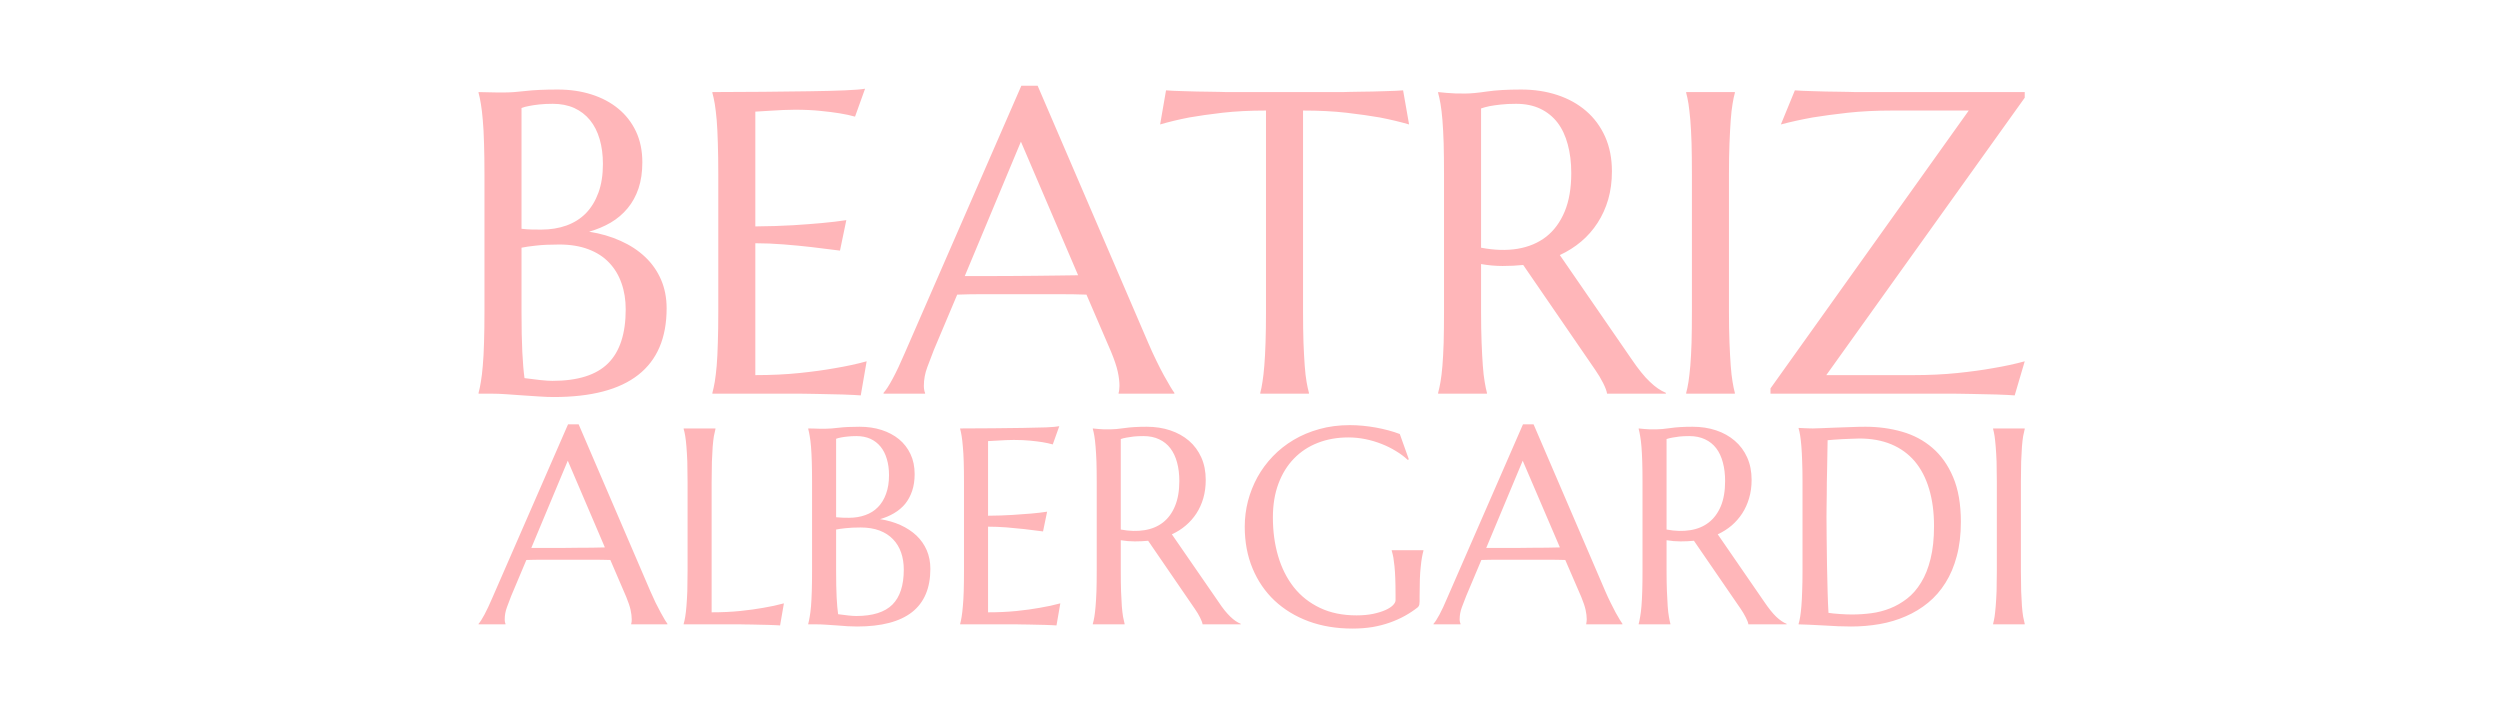
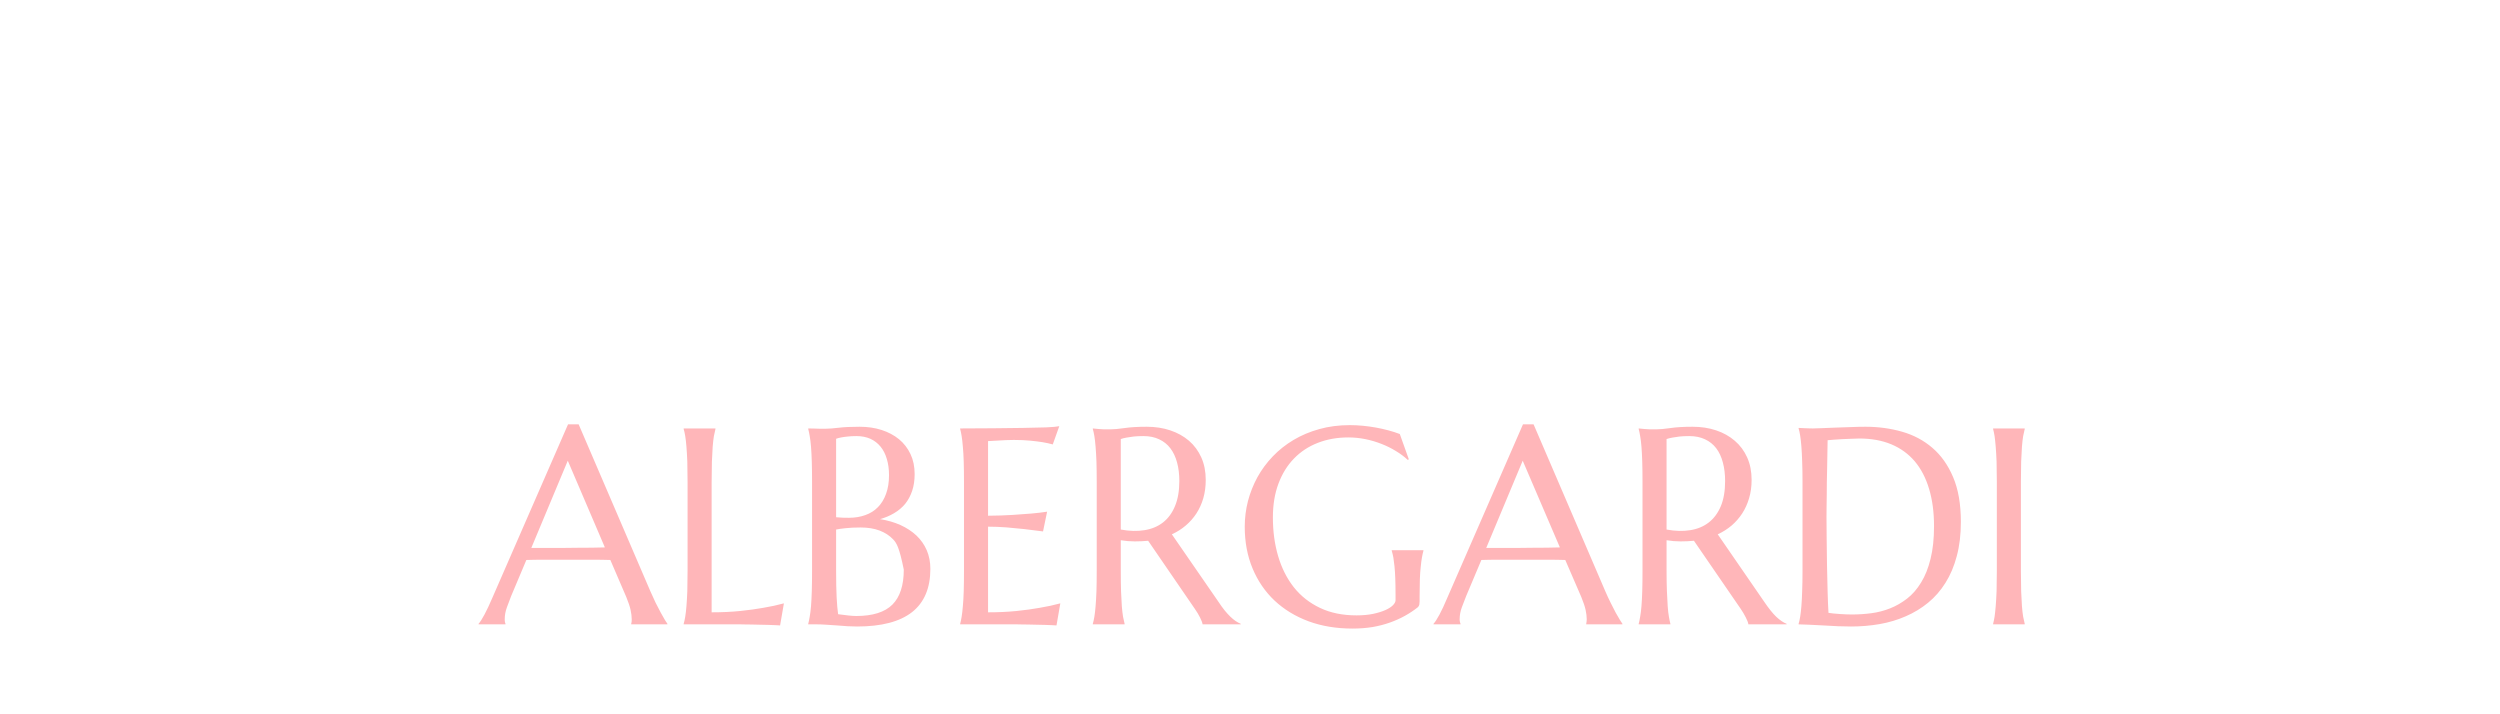
<svg xmlns="http://www.w3.org/2000/svg" width="350" height="100" viewBox="0 0 350 100" fill="none">
-   <path d="M67.825 43.603V24.427C67.825 22.764 67.805 21.308 67.764 20.06C67.731 18.812 67.674 17.73 67.591 16.813C67.517 15.905 67.427 15.145 67.32 14.534C67.222 13.923 67.115 13.413 67 13.006V12.891C67.378 12.908 67.776 12.917 68.195 12.917C68.556 12.934 68.959 12.942 69.402 12.942C69.846 12.942 70.306 12.942 70.782 12.942C71.472 12.942 72.4 12.874 73.567 12.739C74.733 12.603 76.236 12.535 78.076 12.535C79.792 12.535 81.369 12.764 82.806 13.222C84.252 13.681 85.501 14.343 86.552 15.209C87.611 16.075 88.441 17.14 89.04 18.405C89.632 19.669 89.927 21.108 89.927 22.721C89.927 24.079 89.751 25.293 89.398 26.363C89.036 27.433 88.527 28.362 87.87 29.151C87.213 29.949 86.424 30.62 85.505 31.163C84.585 31.698 83.575 32.123 82.474 32.437C84.084 32.691 85.554 33.12 86.884 33.723C88.215 34.317 89.361 35.068 90.322 35.976C91.274 36.876 92.014 37.929 92.539 39.134C93.065 40.348 93.328 41.689 93.328 43.158C93.328 47.3 92.005 50.407 89.361 52.478C86.724 54.55 82.774 55.585 77.509 55.585C76.942 55.585 76.277 55.56 75.513 55.509C74.757 55.458 73.985 55.407 73.197 55.356C72.409 55.297 71.632 55.241 70.868 55.191C70.113 55.14 69.448 55.114 68.873 55.114H67V54.999C67.115 54.584 67.222 54.07 67.32 53.459C67.427 52.856 67.517 52.101 67.591 51.192C67.674 50.292 67.731 49.219 67.764 47.971C67.805 46.723 67.825 45.267 67.825 43.603ZM78.285 34.232C76.987 34.232 75.903 34.283 75.033 34.385C74.162 34.478 73.489 34.576 73.012 34.678V43.603C73.012 45.895 73.049 47.788 73.123 49.282C73.197 50.776 73.3 51.995 73.431 52.937C74.154 53.03 74.877 53.119 75.599 53.204C76.322 53.281 76.901 53.319 77.337 53.319C80.893 53.319 83.492 52.5 85.135 50.861C86.778 49.223 87.599 46.706 87.599 43.311C87.599 41.969 87.402 40.747 87.008 39.643C86.622 38.531 86.043 37.572 85.27 36.766C84.507 35.959 83.537 35.335 82.363 34.894C81.197 34.453 79.837 34.232 78.285 34.232ZM73.012 15.12V32.029C73.538 32.089 74.01 32.123 74.429 32.131C74.848 32.139 75.295 32.144 75.772 32.144C77.061 32.144 78.24 31.953 79.308 31.571C80.367 31.189 81.275 30.616 82.03 29.852C82.778 29.079 83.361 28.12 83.78 26.974C84.199 25.828 84.408 24.487 84.408 22.95C84.408 21.677 84.256 20.523 83.952 19.487C83.648 18.443 83.197 17.552 82.597 16.813C81.998 16.083 81.262 15.519 80.392 15.12C79.513 14.729 78.515 14.534 77.398 14.534C76.675 14.534 76.043 14.564 75.501 14.623C74.959 14.682 74.499 14.75 74.121 14.827C73.686 14.903 73.316 15.001 73.012 15.12ZM99.734 12.891C102.108 12.891 104.469 12.879 106.818 12.853C109.159 12.836 111.311 12.811 113.274 12.777C115.229 12.751 116.9 12.709 118.288 12.649C119.668 12.59 120.608 12.514 121.109 12.42L119.705 16.329C119.081 16.151 118.35 15.994 117.512 15.858C116.789 15.739 115.91 15.629 114.875 15.527C113.841 15.417 112.65 15.361 111.303 15.361C110.851 15.361 110.305 15.374 109.664 15.4C109.032 15.434 108.42 15.468 107.828 15.502C107.147 15.544 106.453 15.586 105.746 15.629V31.698C107.701 31.681 109.467 31.626 111.044 31.532C112.621 31.431 113.96 31.329 115.06 31.227C116.358 31.108 117.5 30.972 118.485 30.819L117.598 35.085C116.292 34.915 114.953 34.75 113.582 34.588C112.407 34.453 111.126 34.33 109.738 34.219C108.35 34.109 107.019 34.054 105.746 34.054V52.517C107.989 52.517 110.05 52.419 111.931 52.224C113.812 52.029 115.454 51.803 116.859 51.549C118.493 51.277 119.984 50.955 121.331 50.581L120.506 55.356C120.276 55.331 119.935 55.309 119.483 55.292C119.023 55.275 118.514 55.254 117.955 55.229C117.397 55.212 116.81 55.199 116.194 55.191C115.569 55.182 114.982 55.169 114.432 55.152C113.882 55.144 113.393 55.135 112.966 55.127C112.539 55.118 112.231 55.114 112.042 55.114H99.734V54.999C99.849 54.584 99.96 54.07 100.067 53.459C100.165 52.856 100.256 52.101 100.338 51.192C100.412 50.292 100.465 49.219 100.498 47.971C100.539 46.723 100.56 45.267 100.56 43.603V24.427C100.56 22.764 100.539 21.308 100.498 20.06C100.465 18.812 100.412 17.73 100.338 16.813C100.256 15.905 100.165 15.145 100.067 14.534C99.96 13.923 99.849 13.413 99.734 13.006V12.891ZM164.414 55.114H156.603V54.999C156.644 54.898 156.673 54.749 156.689 54.554C156.714 54.359 156.726 54.18 156.726 54.019C156.726 53.416 156.644 52.746 156.48 52.007C156.316 51.269 156.008 50.352 155.556 49.257L152.106 41.248C151.039 41.205 149.622 41.184 147.856 41.184C146.09 41.184 144.18 41.184 142.127 41.184C140.632 41.184 139.187 41.184 137.791 41.184C136.394 41.184 135.134 41.205 134.008 41.248L130.731 49.015C130.452 49.745 130.148 50.543 129.82 51.409C129.499 52.266 129.339 53.136 129.339 54.019C129.339 54.274 129.36 54.486 129.401 54.656C129.433 54.825 129.47 54.94 129.512 54.999V55.114H123.696V54.999C124.041 54.626 124.469 53.964 124.978 53.013C125.495 52.054 126.058 50.861 126.666 49.435L142.99 12H145.269L160.743 47.984C161.104 48.833 161.478 49.652 161.864 50.441C162.25 51.239 162.615 51.952 162.96 52.58C163.305 53.208 163.609 53.739 163.872 54.172C164.135 54.605 164.315 54.881 164.414 54.999V55.114ZM135.068 38.65H138.148C139.248 38.65 140.378 38.646 141.536 38.638C142.694 38.629 143.827 38.621 144.936 38.612C146.045 38.604 147.113 38.591 148.139 38.574C149.166 38.565 150.098 38.553 150.936 38.536L142.928 19.831L135.068 38.65ZM177.239 43.603V15.476C174.997 15.476 172.972 15.578 171.165 15.782C169.358 15.994 167.802 16.215 166.496 16.444C164.977 16.741 163.617 17.068 162.418 17.424L163.244 12.649C163.474 12.666 163.814 12.688 164.266 12.713C164.726 12.73 165.235 12.747 165.794 12.764C166.352 12.79 166.944 12.806 167.568 12.815C168.184 12.823 168.767 12.832 169.317 12.84C169.868 12.849 170.356 12.857 170.783 12.866C171.21 12.883 171.518 12.891 171.707 12.891H187.982C188.171 12.891 188.479 12.883 188.906 12.866C189.333 12.857 189.822 12.849 190.372 12.84C190.922 12.832 191.506 12.823 192.122 12.815C192.738 12.806 193.325 12.79 193.883 12.764C194.45 12.747 194.959 12.73 195.411 12.713C195.871 12.688 196.212 12.666 196.434 12.649L197.271 17.424C196.056 17.068 194.688 16.741 193.169 16.444C191.855 16.215 190.294 15.994 188.487 15.782C186.688 15.578 184.668 15.476 182.426 15.476V43.603C182.426 45.267 182.446 46.723 182.487 47.971C182.537 49.219 182.594 50.292 182.66 51.192C182.726 52.101 182.812 52.856 182.919 53.459C183.025 54.07 183.136 54.584 183.251 54.999V55.114H176.438V54.999C176.553 54.584 176.656 54.07 176.746 53.459C176.845 52.856 176.931 52.101 177.005 51.192C177.079 50.292 177.136 49.219 177.177 47.971C177.219 46.723 177.239 45.267 177.239 43.603ZM207.349 36.969V43.603C207.349 45.267 207.374 46.723 207.423 47.971C207.472 49.219 207.53 50.292 207.595 51.192C207.661 52.101 207.747 52.856 207.854 53.459C207.953 54.07 208.06 54.584 208.174 54.999V55.114H201.337V54.999C201.452 54.584 201.563 54.07 201.67 53.459C201.776 52.856 201.867 52.101 201.941 51.192C202.014 50.292 202.072 49.219 202.113 47.971C202.146 46.723 202.162 45.267 202.162 43.603V24.427C202.162 22.764 202.146 21.308 202.113 20.06C202.072 18.812 202.014 17.73 201.941 16.813C201.867 15.905 201.776 15.145 201.67 14.534C201.563 13.923 201.452 13.413 201.337 13.006V12.891C201.723 12.925 202.121 12.963 202.532 13.006C202.893 13.04 203.3 13.065 203.752 13.082C204.195 13.091 204.655 13.095 205.131 13.095C205.871 13.095 206.873 13.002 208.138 12.815C209.402 12.628 211.012 12.535 212.967 12.535C214.79 12.535 216.474 12.789 218.018 13.299C219.57 13.808 220.917 14.555 222.059 15.54C223.193 16.516 224.08 17.717 224.72 19.143C225.353 20.569 225.669 22.182 225.669 23.982C225.669 25.399 225.496 26.711 225.151 27.916C224.798 29.122 224.301 30.217 223.661 31.201C223.028 32.186 222.264 33.056 221.369 33.812C220.474 34.567 219.476 35.2 218.375 35.709L228.379 50.225C228.872 50.955 229.332 51.583 229.759 52.109C230.186 52.644 230.597 53.094 230.991 53.459C231.377 53.832 231.751 54.142 232.112 54.388C232.474 54.635 232.843 54.838 233.221 54.999V55.114H224.991C224.934 54.741 224.749 54.244 224.437 53.624C224.125 53.005 223.759 52.394 223.34 51.791L213.25 37.097C212.322 37.19 211.361 37.237 210.367 37.237C209.382 37.237 208.376 37.148 207.349 36.969ZM207.349 15.183V34.678C209.213 35.034 210.918 35.085 212.462 34.83C214.014 34.567 215.345 34.007 216.454 33.15C217.562 32.284 218.429 31.108 219.053 29.622C219.669 28.145 219.977 26.346 219.977 24.224C219.977 22.747 219.813 21.41 219.484 20.213C219.164 19.016 218.688 18.002 218.055 17.17C217.414 16.338 216.61 15.688 215.64 15.222C214.671 14.763 213.542 14.534 212.252 14.534C211.439 14.534 210.729 14.568 210.121 14.636C209.513 14.704 209 14.776 208.581 14.852C208.088 14.954 207.678 15.064 207.349 15.183ZM236.067 55.114V54.999C236.182 54.584 236.289 54.07 236.387 53.459C236.478 52.856 236.564 52.101 236.646 51.192C236.72 50.292 236.777 49.219 236.818 47.971C236.851 46.723 236.868 45.267 236.868 43.603V24.427C236.868 22.764 236.851 21.308 236.818 20.06C236.777 18.812 236.72 17.73 236.646 16.813C236.564 15.905 236.478 15.145 236.387 14.534C236.289 13.923 236.182 13.413 236.067 13.006V12.891H242.88V13.006C242.765 13.413 242.658 13.923 242.56 14.534C242.453 15.145 242.367 15.905 242.301 16.813C242.235 17.73 242.178 18.812 242.128 20.06C242.079 21.308 242.054 22.764 242.054 24.427V43.603C242.054 45.267 242.079 46.723 242.128 47.971C242.178 49.219 242.235 50.292 242.301 51.192C242.367 52.101 242.453 52.856 242.56 53.459C242.658 54.07 242.765 54.584 242.88 54.999V55.114H236.067ZM283.462 13.681L255.68 52.517H267.865C270.091 52.517 272.148 52.419 274.037 52.224C275.926 52.029 277.573 51.803 278.977 51.549C280.612 51.277 282.107 50.955 283.462 50.581L282.057 55.356C281.827 55.331 281.486 55.309 281.035 55.292C280.575 55.275 280.066 55.254 279.507 55.229C278.949 55.212 278.361 55.199 277.745 55.191C277.129 55.182 276.546 55.169 275.996 55.152C275.446 55.144 274.957 55.135 274.53 55.127C274.095 55.118 273.782 55.114 273.594 55.114H247.869V54.376L275.626 15.476H264.908C262.666 15.476 260.6 15.578 258.711 15.782C256.822 15.994 255.175 16.215 253.771 16.444C252.136 16.741 250.654 17.068 249.323 17.424L251.282 12.649C251.512 12.666 251.861 12.688 252.329 12.713C252.797 12.73 253.311 12.747 253.869 12.764C254.428 12.79 255.011 12.806 255.619 12.815C256.226 12.823 256.806 12.832 257.356 12.84C257.906 12.849 258.395 12.857 258.822 12.866C259.249 12.883 259.557 12.891 259.746 12.891H283.462V13.681Z" fill="#FFB6B9" />
-   <path d="M93.439 87.409H88.368V87.334C88.392 87.267 88.412 87.171 88.428 87.045C88.436 86.919 88.441 86.806 88.441 86.706C88.441 86.312 88.388 85.872 88.282 85.386C88.177 84.908 87.978 84.313 87.687 83.601L85.449 78.397C84.76 78.372 83.84 78.36 82.688 78.36C81.545 78.36 80.305 78.36 78.967 78.36C77.994 78.36 77.053 78.36 76.145 78.36C75.237 78.36 74.418 78.372 73.689 78.397L71.561 83.45C71.382 83.919 71.188 84.435 70.977 84.996C70.766 85.558 70.661 86.127 70.661 86.706C70.661 86.865 70.673 86.999 70.697 87.108C70.721 87.217 70.746 87.292 70.77 87.334V87.409H67V87.334C67.219 87.091 67.495 86.659 67.827 86.039C68.159 85.419 68.524 84.644 68.921 83.714L79.526 59.405H81.01L91.055 82.784C91.29 83.329 91.534 83.861 91.785 84.38C92.036 84.891 92.275 85.352 92.502 85.763C92.721 86.173 92.916 86.517 93.086 86.793C93.265 87.078 93.382 87.259 93.439 87.334V87.409ZM74.382 76.713H76.376C77.09 76.713 77.824 76.713 78.578 76.713C79.332 76.705 80.07 76.696 80.791 76.688C81.513 76.68 82.206 76.675 82.871 76.675C83.535 76.667 84.139 76.654 84.683 76.638L79.49 64.496L74.382 76.713ZM99.629 67.475V85.725C101.08 85.725 102.418 85.662 103.642 85.537C104.858 85.411 105.925 85.264 106.841 85.097C107.903 84.921 108.872 84.711 109.747 84.468L109.212 87.56C109.066 87.552 108.843 87.539 108.543 87.522C108.251 87.514 107.923 87.502 107.558 87.485C107.193 87.476 106.808 87.468 106.403 87.46C106.006 87.451 105.629 87.443 105.272 87.434C104.915 87.434 104.595 87.43 104.311 87.422C104.036 87.414 103.837 87.409 103.715 87.409H95.713V87.334C95.794 87.066 95.867 86.735 95.932 86.341C95.997 85.947 96.054 85.457 96.102 84.87C96.151 84.284 96.191 83.584 96.224 82.771C96.248 81.959 96.26 81.012 96.26 79.931V67.475C96.26 66.394 96.248 65.447 96.224 64.634C96.191 63.83 96.151 63.13 96.102 62.535C96.054 61.94 95.997 61.446 95.932 61.052C95.867 60.658 95.794 60.327 95.713 60.059V59.983H100.164V60.059C100.091 60.327 100.018 60.658 99.945 61.052C99.88 61.446 99.824 61.94 99.775 62.535C99.734 63.13 99.698 63.83 99.665 64.634C99.641 65.447 99.629 66.394 99.629 67.475ZM113.688 79.931V67.475C113.688 66.394 113.675 65.447 113.651 64.634C113.627 63.83 113.59 63.13 113.542 62.535C113.493 61.94 113.432 61.446 113.359 61.052C113.294 60.658 113.226 60.327 113.153 60.059V59.983C113.396 59.992 113.655 59.996 113.931 59.996C114.166 60.013 114.429 60.021 114.721 60.021C115.005 60.021 115.301 60.021 115.609 60.021C116.055 60.021 116.659 59.975 117.421 59.883C118.175 59.791 119.152 59.745 120.352 59.745C121.463 59.745 122.488 59.895 123.429 60.197C124.361 60.499 125.172 60.93 125.861 61.492C126.542 62.053 127.077 62.745 127.467 63.566C127.856 64.387 128.05 65.321 128.05 66.369C128.05 67.248 127.933 68.036 127.698 68.732C127.462 69.427 127.134 70.035 126.713 70.554C126.283 71.065 125.768 71.497 125.168 71.849C124.576 72.201 123.919 72.477 123.198 72.678C124.252 72.846 125.209 73.122 126.068 73.508C126.935 73.902 127.681 74.392 128.306 74.978C128.922 75.565 129.4 76.248 129.741 77.027C130.081 77.815 130.251 78.686 130.251 79.642C130.251 82.331 129.396 84.351 127.685 85.7C125.967 87.041 123.401 87.711 119.987 87.711C119.614 87.711 119.181 87.698 118.686 87.673C118.191 87.64 117.689 87.602 117.178 87.56C116.667 87.527 116.165 87.493 115.67 87.46C115.175 87.426 114.742 87.409 114.369 87.409H113.153V87.334C113.226 87.066 113.294 86.735 113.359 86.341C113.432 85.947 113.493 85.457 113.542 84.87C113.59 84.284 113.627 83.584 113.651 82.771C113.675 81.959 113.688 81.012 113.688 79.931ZM120.486 73.847C119.643 73.847 118.937 73.881 118.37 73.948C117.802 74.007 117.364 74.069 117.056 74.136V79.931C117.056 81.422 117.081 82.654 117.129 83.626C117.178 84.59 117.247 85.377 117.336 85.989C117.806 86.056 118.277 86.115 118.747 86.165C119.209 86.215 119.582 86.24 119.866 86.24C122.176 86.24 123.867 85.708 124.937 84.644C125.999 83.58 126.53 81.946 126.53 79.742C126.53 78.871 126.404 78.075 126.153 77.354C125.902 76.633 125.525 76.013 125.022 75.494C124.528 74.974 123.899 74.568 123.137 74.275C122.375 73.99 121.491 73.847 120.486 73.847ZM117.056 61.429V72.414C117.405 72.448 117.713 72.469 117.981 72.477C118.256 72.486 118.548 72.49 118.856 72.49C119.691 72.49 120.453 72.364 121.143 72.113C121.84 71.87 122.432 71.497 122.918 70.994C123.405 70.5 123.782 69.88 124.049 69.134C124.325 68.388 124.463 67.517 124.463 66.519C124.463 65.69 124.361 64.94 124.159 64.269C123.964 63.591 123.672 63.013 123.283 62.535C122.894 62.057 122.415 61.689 121.848 61.429C121.28 61.178 120.632 61.052 119.902 61.052C119.44 61.052 119.031 61.073 118.674 61.115C118.325 61.148 118.025 61.19 117.774 61.24C117.49 61.291 117.251 61.353 117.056 61.429ZM134.423 59.983C135.963 59.983 137.496 59.975 139.02 59.958C140.544 59.95 141.939 59.933 143.203 59.908C144.476 59.891 145.563 59.866 146.463 59.833C147.363 59.791 147.975 59.736 148.299 59.669L147.387 62.221C146.982 62.103 146.507 61.999 145.964 61.907C145.494 61.831 144.922 61.76 144.249 61.693C143.576 61.626 142.802 61.592 141.926 61.592C141.635 61.592 141.282 61.601 140.868 61.617C140.455 61.634 140.058 61.655 139.677 61.68C139.231 61.705 138.781 61.731 138.327 61.756V72.201C139.591 72.192 140.739 72.155 141.768 72.088C142.79 72.02 143.657 71.958 144.371 71.899C145.214 71.824 145.956 71.736 146.596 71.635L146.025 74.4C145.174 74.283 144.302 74.174 143.41 74.073C142.648 73.99 141.817 73.91 140.917 73.835C140.017 73.768 139.154 73.734 138.327 73.734V85.725C139.778 85.725 141.116 85.662 142.34 85.537C143.564 85.411 144.63 85.264 145.538 85.097C146.6 84.921 147.569 84.711 148.445 84.468L147.91 87.56C147.764 87.552 147.541 87.539 147.241 87.522C146.949 87.514 146.621 87.502 146.256 87.485C145.891 87.476 145.506 87.468 145.101 87.46C144.703 87.451 144.326 87.443 143.97 87.434C143.613 87.434 143.293 87.43 143.009 87.422C142.733 87.414 142.535 87.409 142.413 87.409H134.423V87.334C134.496 87.066 134.565 86.735 134.63 86.341C134.694 85.947 134.751 85.457 134.8 84.87C134.857 84.284 134.897 83.584 134.921 82.771C134.946 81.959 134.958 81.012 134.958 79.931V67.475C134.958 66.394 134.946 65.447 134.921 64.634C134.897 63.83 134.857 63.13 134.8 62.535C134.751 61.94 134.694 61.446 134.63 61.052C134.565 60.658 134.496 60.327 134.423 60.059V59.983ZM156.909 75.632V79.931C156.909 81.012 156.921 81.959 156.946 82.771C156.978 83.584 157.015 84.284 157.055 84.87C157.104 85.457 157.161 85.947 157.225 86.341C157.298 86.735 157.371 87.066 157.444 87.334V87.409H152.993V87.334C153.074 87.066 153.147 86.735 153.212 86.341C153.277 85.947 153.334 85.457 153.382 84.87C153.431 84.284 153.472 83.584 153.504 82.771C153.528 81.959 153.541 81.012 153.541 79.931V67.475C153.541 66.394 153.528 65.447 153.504 64.634C153.472 63.83 153.431 63.13 153.382 62.535C153.334 61.94 153.277 61.446 153.212 61.052C153.147 60.658 153.074 60.327 152.993 60.059V59.983C153.245 60.009 153.504 60.034 153.772 60.059C154.007 60.084 154.27 60.101 154.562 60.109C154.854 60.109 155.154 60.109 155.462 60.109C155.94 60.109 156.589 60.05 157.408 59.933C158.235 59.807 159.281 59.745 160.546 59.745C161.729 59.745 162.824 59.912 163.829 60.247C164.834 60.583 165.71 61.069 166.456 61.705C167.194 62.342 167.769 63.122 168.183 64.043C168.596 64.965 168.803 66.013 168.803 67.186C168.803 68.107 168.69 68.962 168.463 69.75C168.236 70.529 167.915 71.237 167.502 71.874C167.088 72.511 166.59 73.076 166.006 73.571C165.43 74.065 164.782 74.476 164.06 74.802L170.567 84.229C170.883 84.707 171.179 85.118 171.454 85.461C171.738 85.805 172.006 86.098 172.257 86.341C172.508 86.584 172.752 86.785 172.987 86.944C173.222 87.103 173.461 87.233 173.704 87.334V87.409H168.365C168.325 87.166 168.203 86.844 168.001 86.442C167.798 86.039 167.559 85.641 167.283 85.248L160.74 75.707C160.132 75.766 159.508 75.796 158.867 75.796C158.227 75.796 157.574 75.741 156.909 75.632ZM156.909 61.467V74.136C158.117 74.363 159.224 74.392 160.229 74.224C161.235 74.065 162.098 73.705 162.82 73.143C163.541 72.582 164.101 71.819 164.498 70.856C164.903 69.892 165.106 68.723 165.106 67.349C165.106 66.385 165.001 65.518 164.79 64.747C164.579 63.968 164.267 63.306 163.853 62.761C163.44 62.217 162.917 61.798 162.285 61.504C161.66 61.203 160.927 61.052 160.083 61.052C159.556 61.052 159.094 61.073 158.697 61.115C158.3 61.165 157.967 61.215 157.7 61.266C157.375 61.324 157.112 61.391 156.909 61.467ZM198.745 83.412V84.192C198.745 84.334 198.732 84.481 198.708 84.632C198.676 84.791 198.603 84.921 198.489 85.021C197.938 85.457 197.338 85.855 196.689 86.215C196.041 86.576 195.339 86.89 194.585 87.158C193.831 87.426 193.021 87.636 192.153 87.787C191.286 87.929 190.349 88 189.344 88C187.098 88 185.051 87.661 183.202 86.982C181.354 86.295 179.765 85.327 178.435 84.079C177.113 82.83 176.088 81.33 175.358 79.579C174.628 77.828 174.264 75.879 174.264 73.734C174.264 72.519 174.414 71.325 174.714 70.152C175.022 68.979 175.464 67.864 176.039 66.808C176.623 65.753 177.34 64.781 178.192 63.892C179.043 63.004 180.012 62.237 181.098 61.592C182.193 60.939 183.397 60.432 184.71 60.071C186.024 59.703 187.447 59.518 188.979 59.518C189.571 59.518 190.175 59.548 190.791 59.606C191.407 59.665 192.019 59.749 192.627 59.858C193.227 59.967 193.807 60.097 194.366 60.247C194.934 60.398 195.469 60.57 195.972 60.763L197.237 64.307L197.078 64.383C196.6 63.93 196.045 63.515 195.412 63.138C194.788 62.753 194.119 62.422 193.406 62.145C192.684 61.861 191.934 61.638 191.156 61.479C190.369 61.32 189.575 61.24 188.772 61.24C187.216 61.24 185.793 61.492 184.504 61.995C183.206 62.497 182.092 63.23 181.159 64.194C180.227 65.149 179.501 66.323 178.982 67.713C178.463 69.096 178.204 70.676 178.204 72.452C178.204 74.404 178.451 76.214 178.946 77.882C179.44 79.549 180.174 80.999 181.147 82.231C182.12 83.454 183.34 84.414 184.808 85.109C186.267 85.805 187.97 86.153 189.915 86.153C190.783 86.153 191.557 86.081 192.238 85.939C192.911 85.796 193.483 85.62 193.953 85.411C194.423 85.201 194.78 84.971 195.023 84.72C195.258 84.477 195.376 84.25 195.376 84.041V83.299C195.376 82.403 195.364 81.632 195.339 80.987C195.315 80.333 195.279 79.767 195.23 79.29C195.181 78.812 195.129 78.401 195.072 78.058C195.007 77.714 194.93 77.396 194.841 77.103V77.027H199.28V77.103C199.207 77.371 199.138 77.685 199.073 78.045C199.008 78.406 198.951 78.837 198.903 79.34C198.846 79.834 198.805 80.417 198.781 81.087C198.757 81.757 198.745 82.533 198.745 83.412ZM227.141 87.409H222.07V87.334C222.094 87.267 222.111 87.171 222.119 87.045C222.135 86.919 222.143 86.806 222.143 86.706C222.143 86.312 222.09 85.872 221.985 85.386C221.88 84.908 221.681 84.313 221.389 83.601L219.139 78.397C218.45 78.372 217.534 78.36 216.391 78.36C215.239 78.36 213.999 78.36 212.669 78.36C211.696 78.36 210.756 78.36 209.848 78.36C208.94 78.36 208.121 78.372 207.391 78.397L205.263 83.45C205.077 83.919 204.878 84.435 204.667 84.996C204.456 85.558 204.351 86.127 204.351 86.706C204.351 86.865 204.367 86.999 204.4 87.108C204.424 87.217 204.448 87.292 204.473 87.334V87.409H200.69V87.334C200.917 87.091 201.197 86.659 201.53 86.039C201.862 85.419 202.223 84.644 202.612 83.714L213.217 59.405H214.7L224.746 82.784C224.981 83.329 225.228 83.861 225.487 84.38C225.739 84.891 225.974 85.352 226.193 85.763C226.42 86.173 226.618 86.517 226.789 86.793C226.959 87.078 227.077 87.259 227.141 87.334V87.409ZM208.072 76.713H210.079C210.792 76.713 211.526 76.713 212.28 76.713C213.034 76.705 213.772 76.696 214.494 76.688C215.215 76.68 215.908 76.675 216.573 76.675C217.238 76.667 217.842 76.654 218.385 76.638L213.18 64.496L208.072 76.713ZM233.319 75.632V79.931C233.319 81.012 233.336 81.959 233.368 82.771C233.401 83.584 233.437 84.284 233.478 84.87C233.518 85.457 233.575 85.947 233.648 86.341C233.713 86.735 233.782 87.066 233.855 87.334V87.409H229.416V87.334C229.489 87.066 229.557 86.735 229.622 86.341C229.695 85.947 229.756 85.457 229.805 84.87C229.853 84.284 229.89 83.584 229.914 82.771C229.939 81.959 229.951 81.012 229.951 79.931V67.475C229.951 66.394 229.939 65.447 229.914 64.634C229.89 63.83 229.853 63.13 229.805 62.535C229.756 61.94 229.695 61.446 229.622 61.052C229.557 60.658 229.489 60.327 229.416 60.059V59.983C229.659 60.009 229.918 60.034 230.194 60.059C230.429 60.084 230.693 60.101 230.984 60.109C231.268 60.109 231.564 60.109 231.872 60.109C232.359 60.109 233.011 60.05 233.83 59.933C234.649 59.807 235.695 59.745 236.968 59.745C238.152 59.745 239.246 59.912 240.251 60.247C241.257 60.583 242.128 61.069 242.866 61.705C243.612 62.342 244.192 63.122 244.605 64.043C245.019 64.965 245.225 66.013 245.225 67.186C245.225 68.107 245.108 68.962 244.873 69.75C244.646 70.529 244.326 71.237 243.912 71.874C243.499 72.511 243.004 73.076 242.428 73.571C241.845 74.065 241.196 74.476 240.483 74.802L246.977 84.229C247.301 84.707 247.601 85.118 247.877 85.461C248.152 85.805 248.416 86.098 248.667 86.341C248.927 86.584 249.174 86.785 249.409 86.944C249.636 87.103 249.875 87.233 250.126 87.334V87.409H244.775C244.743 87.166 244.621 86.844 244.411 86.442C244.208 86.039 243.973 85.641 243.705 85.248L237.15 75.707C236.55 75.766 235.926 75.796 235.277 75.796C234.637 75.796 233.984 75.741 233.319 75.632ZM233.319 61.467V74.136C234.527 74.363 235.634 74.392 236.639 74.224C237.645 74.065 238.508 73.705 239.23 73.143C239.951 72.582 240.515 71.819 240.92 70.856C241.318 69.892 241.516 68.723 241.516 67.349C241.516 66.385 241.411 65.518 241.2 64.747C240.997 63.968 240.689 63.306 240.276 62.761C239.862 62.217 239.339 61.798 238.707 61.504C238.075 61.203 237.341 61.052 236.506 61.052C235.971 61.052 235.508 61.073 235.119 61.115C234.722 61.165 234.39 61.215 234.122 61.266C233.798 61.324 233.53 61.391 233.319 61.467ZM255.867 61.63C255.842 63.054 255.818 64.437 255.794 65.778C255.777 66.348 255.765 66.934 255.757 67.537C255.757 68.132 255.753 68.723 255.745 69.31C255.737 69.888 255.729 70.441 255.721 70.969C255.713 71.497 255.709 71.966 255.709 72.377C255.709 73.231 255.717 74.262 255.733 75.469C255.749 76.684 255.765 77.928 255.782 79.202C255.798 80.475 255.826 81.699 255.867 82.872C255.899 84.045 255.94 85.021 255.988 85.8C256.167 85.826 256.398 85.855 256.681 85.888C256.973 85.922 257.281 85.947 257.606 85.964C257.922 85.981 258.234 85.998 258.542 86.014C258.85 86.023 259.11 86.027 259.321 86.027C260.188 86.027 261.076 85.968 261.984 85.851C262.884 85.734 263.759 85.507 264.611 85.172C265.454 84.837 266.248 84.38 266.994 83.802C267.74 83.224 268.393 82.474 268.952 81.552C269.52 80.639 269.962 79.533 270.278 78.234C270.602 76.944 270.764 75.418 270.764 73.659C270.764 71.706 270.533 69.968 270.071 68.442C269.617 66.917 268.948 65.631 268.065 64.584C267.181 63.545 266.09 62.753 264.793 62.208C263.488 61.663 261.992 61.391 260.306 61.391C259.973 61.391 259.596 61.404 259.175 61.429C258.753 61.446 258.335 61.462 257.922 61.479C257.508 61.496 257.119 61.521 256.754 61.555C256.398 61.588 256.102 61.613 255.867 61.63ZM251.805 59.983V59.908C252.089 59.916 252.356 59.929 252.607 59.946C252.818 59.954 253.033 59.962 253.252 59.971C253.471 59.979 253.649 59.983 253.787 59.983C254.022 59.983 254.415 59.971 254.967 59.946C255.518 59.921 256.142 59.895 256.84 59.87C257.545 59.845 258.279 59.82 259.041 59.795C259.795 59.761 260.504 59.745 261.169 59.745C262.961 59.745 264.663 59.975 266.277 60.436C267.898 60.897 269.317 61.651 270.533 62.698C271.758 63.746 272.726 65.116 273.44 66.808C274.161 68.501 274.522 70.588 274.522 73.068C274.522 74.836 274.332 76.428 273.951 77.844C273.578 79.26 273.051 80.509 272.37 81.59C271.689 82.679 270.878 83.609 269.937 84.38C268.997 85.151 267.955 85.784 266.812 86.278C265.669 86.781 264.449 87.145 263.151 87.372C261.854 87.598 260.516 87.711 259.138 87.711C258.644 87.711 258.048 87.698 257.35 87.673C256.653 87.64 255.952 87.602 255.246 87.56C254.549 87.527 253.888 87.493 253.264 87.46C252.64 87.426 252.153 87.409 251.805 87.409V87.334C251.886 87.066 251.959 86.735 252.024 86.341C252.089 85.947 252.145 85.457 252.194 84.87C252.243 84.284 252.279 83.584 252.303 82.771C252.336 81.959 252.352 81.012 252.352 79.931V67.475C252.352 66.394 252.336 65.443 252.303 64.621C252.279 63.8 252.243 63.092 252.194 62.497C252.145 61.902 252.089 61.4 252.024 60.989C251.959 60.587 251.886 60.252 251.805 59.983ZM279.034 87.409V87.334C279.107 87.066 279.176 86.735 279.241 86.341C279.298 85.947 279.35 85.457 279.399 84.87C279.448 84.284 279.488 83.584 279.521 82.771C279.545 81.959 279.557 81.012 279.557 79.931V67.475C279.557 66.394 279.545 65.447 279.521 64.634C279.488 63.83 279.448 63.13 279.399 62.535C279.35 61.94 279.298 61.446 279.241 61.052C279.176 60.658 279.107 60.327 279.034 60.059V59.983H283.461V60.059C283.388 60.327 283.315 60.658 283.242 61.052C283.177 61.446 283.12 61.94 283.072 62.535C283.031 63.13 282.995 63.83 282.962 64.634C282.938 65.447 282.926 66.394 282.926 67.475V79.931C282.926 81.012 282.938 81.959 282.962 82.771C282.995 83.584 283.031 84.284 283.072 84.87C283.12 85.457 283.177 85.947 283.242 86.341C283.315 86.735 283.388 87.066 283.461 87.334V87.409H279.034Z" fill="#FFB6B9" />
+   <path d="M93.439 87.409H88.368V87.334C88.392 87.267 88.412 87.171 88.428 87.045C88.436 86.919 88.441 86.806 88.441 86.706C88.441 86.312 88.388 85.872 88.282 85.386C88.177 84.908 87.978 84.313 87.687 83.601L85.449 78.397C84.76 78.372 83.84 78.36 82.688 78.36C81.545 78.36 80.305 78.36 78.967 78.36C77.994 78.36 77.053 78.36 76.145 78.36C75.237 78.36 74.418 78.372 73.689 78.397L71.561 83.45C71.382 83.919 71.188 84.435 70.977 84.996C70.766 85.558 70.661 86.127 70.661 86.706C70.661 86.865 70.673 86.999 70.697 87.108C70.721 87.217 70.746 87.292 70.77 87.334V87.409H67V87.334C67.219 87.091 67.495 86.659 67.827 86.039C68.159 85.419 68.524 84.644 68.921 83.714L79.526 59.405H81.01L91.055 82.784C91.29 83.329 91.534 83.861 91.785 84.38C92.036 84.891 92.275 85.352 92.502 85.763C92.721 86.173 92.916 86.517 93.086 86.793C93.265 87.078 93.382 87.259 93.439 87.334V87.409ZM74.382 76.713H76.376C77.09 76.713 77.824 76.713 78.578 76.713C79.332 76.705 80.07 76.696 80.791 76.688C81.513 76.68 82.206 76.675 82.871 76.675C83.535 76.667 84.139 76.654 84.683 76.638L79.49 64.496L74.382 76.713ZM99.629 67.475V85.725C101.08 85.725 102.418 85.662 103.642 85.537C104.858 85.411 105.925 85.264 106.841 85.097C107.903 84.921 108.872 84.711 109.747 84.468L109.212 87.56C109.066 87.552 108.843 87.539 108.543 87.522C108.251 87.514 107.923 87.502 107.558 87.485C107.193 87.476 106.808 87.468 106.403 87.46C106.006 87.451 105.629 87.443 105.272 87.434C104.915 87.434 104.595 87.43 104.311 87.422C104.036 87.414 103.837 87.409 103.715 87.409H95.713V87.334C95.794 87.066 95.867 86.735 95.932 86.341C95.997 85.947 96.054 85.457 96.102 84.87C96.151 84.284 96.191 83.584 96.224 82.771C96.248 81.959 96.26 81.012 96.26 79.931V67.475C96.26 66.394 96.248 65.447 96.224 64.634C96.191 63.83 96.151 63.13 96.102 62.535C96.054 61.94 95.997 61.446 95.932 61.052C95.867 60.658 95.794 60.327 95.713 60.059V59.983H100.164V60.059C100.091 60.327 100.018 60.658 99.945 61.052C99.88 61.446 99.824 61.94 99.775 62.535C99.734 63.13 99.698 63.83 99.665 64.634C99.641 65.447 99.629 66.394 99.629 67.475ZM113.688 79.931V67.475C113.688 66.394 113.675 65.447 113.651 64.634C113.627 63.83 113.59 63.13 113.542 62.535C113.493 61.94 113.432 61.446 113.359 61.052C113.294 60.658 113.226 60.327 113.153 60.059V59.983C113.396 59.992 113.655 59.996 113.931 59.996C114.166 60.013 114.429 60.021 114.721 60.021C115.005 60.021 115.301 60.021 115.609 60.021C116.055 60.021 116.659 59.975 117.421 59.883C118.175 59.791 119.152 59.745 120.352 59.745C121.463 59.745 122.488 59.895 123.429 60.197C124.361 60.499 125.172 60.93 125.861 61.492C126.542 62.053 127.077 62.745 127.467 63.566C127.856 64.387 128.05 65.321 128.05 66.369C128.05 67.248 127.933 68.036 127.698 68.732C127.462 69.427 127.134 70.035 126.713 70.554C126.283 71.065 125.768 71.497 125.168 71.849C124.576 72.201 123.919 72.477 123.198 72.678C124.252 72.846 125.209 73.122 126.068 73.508C126.935 73.902 127.681 74.392 128.306 74.978C128.922 75.565 129.4 76.248 129.741 77.027C130.081 77.815 130.251 78.686 130.251 79.642C130.251 82.331 129.396 84.351 127.685 85.7C125.967 87.041 123.401 87.711 119.987 87.711C119.614 87.711 119.181 87.698 118.686 87.673C118.191 87.64 117.689 87.602 117.178 87.56C116.667 87.527 116.165 87.493 115.67 87.46C115.175 87.426 114.742 87.409 114.369 87.409H113.153V87.334C113.226 87.066 113.294 86.735 113.359 86.341C113.432 85.947 113.493 85.457 113.542 84.87C113.59 84.284 113.627 83.584 113.651 82.771C113.675 81.959 113.688 81.012 113.688 79.931ZM120.486 73.847C119.643 73.847 118.937 73.881 118.37 73.948C117.802 74.007 117.364 74.069 117.056 74.136V79.931C117.056 81.422 117.081 82.654 117.129 83.626C117.178 84.59 117.247 85.377 117.336 85.989C117.806 86.056 118.277 86.115 118.747 86.165C119.209 86.215 119.582 86.24 119.866 86.24C122.176 86.24 123.867 85.708 124.937 84.644C125.999 83.58 126.53 81.946 126.53 79.742C125.902 76.633 125.525 76.013 125.022 75.494C124.528 74.974 123.899 74.568 123.137 74.275C122.375 73.99 121.491 73.847 120.486 73.847ZM117.056 61.429V72.414C117.405 72.448 117.713 72.469 117.981 72.477C118.256 72.486 118.548 72.49 118.856 72.49C119.691 72.49 120.453 72.364 121.143 72.113C121.84 71.87 122.432 71.497 122.918 70.994C123.405 70.5 123.782 69.88 124.049 69.134C124.325 68.388 124.463 67.517 124.463 66.519C124.463 65.69 124.361 64.94 124.159 64.269C123.964 63.591 123.672 63.013 123.283 62.535C122.894 62.057 122.415 61.689 121.848 61.429C121.28 61.178 120.632 61.052 119.902 61.052C119.44 61.052 119.031 61.073 118.674 61.115C118.325 61.148 118.025 61.19 117.774 61.24C117.49 61.291 117.251 61.353 117.056 61.429ZM134.423 59.983C135.963 59.983 137.496 59.975 139.02 59.958C140.544 59.95 141.939 59.933 143.203 59.908C144.476 59.891 145.563 59.866 146.463 59.833C147.363 59.791 147.975 59.736 148.299 59.669L147.387 62.221C146.982 62.103 146.507 61.999 145.964 61.907C145.494 61.831 144.922 61.76 144.249 61.693C143.576 61.626 142.802 61.592 141.926 61.592C141.635 61.592 141.282 61.601 140.868 61.617C140.455 61.634 140.058 61.655 139.677 61.68C139.231 61.705 138.781 61.731 138.327 61.756V72.201C139.591 72.192 140.739 72.155 141.768 72.088C142.79 72.02 143.657 71.958 144.371 71.899C145.214 71.824 145.956 71.736 146.596 71.635L146.025 74.4C145.174 74.283 144.302 74.174 143.41 74.073C142.648 73.99 141.817 73.91 140.917 73.835C140.017 73.768 139.154 73.734 138.327 73.734V85.725C139.778 85.725 141.116 85.662 142.34 85.537C143.564 85.411 144.63 85.264 145.538 85.097C146.6 84.921 147.569 84.711 148.445 84.468L147.91 87.56C147.764 87.552 147.541 87.539 147.241 87.522C146.949 87.514 146.621 87.502 146.256 87.485C145.891 87.476 145.506 87.468 145.101 87.46C144.703 87.451 144.326 87.443 143.97 87.434C143.613 87.434 143.293 87.43 143.009 87.422C142.733 87.414 142.535 87.409 142.413 87.409H134.423V87.334C134.496 87.066 134.565 86.735 134.63 86.341C134.694 85.947 134.751 85.457 134.8 84.87C134.857 84.284 134.897 83.584 134.921 82.771C134.946 81.959 134.958 81.012 134.958 79.931V67.475C134.958 66.394 134.946 65.447 134.921 64.634C134.897 63.83 134.857 63.13 134.8 62.535C134.751 61.94 134.694 61.446 134.63 61.052C134.565 60.658 134.496 60.327 134.423 60.059V59.983ZM156.909 75.632V79.931C156.909 81.012 156.921 81.959 156.946 82.771C156.978 83.584 157.015 84.284 157.055 84.87C157.104 85.457 157.161 85.947 157.225 86.341C157.298 86.735 157.371 87.066 157.444 87.334V87.409H152.993V87.334C153.074 87.066 153.147 86.735 153.212 86.341C153.277 85.947 153.334 85.457 153.382 84.87C153.431 84.284 153.472 83.584 153.504 82.771C153.528 81.959 153.541 81.012 153.541 79.931V67.475C153.541 66.394 153.528 65.447 153.504 64.634C153.472 63.83 153.431 63.13 153.382 62.535C153.334 61.94 153.277 61.446 153.212 61.052C153.147 60.658 153.074 60.327 152.993 60.059V59.983C153.245 60.009 153.504 60.034 153.772 60.059C154.007 60.084 154.27 60.101 154.562 60.109C154.854 60.109 155.154 60.109 155.462 60.109C155.94 60.109 156.589 60.05 157.408 59.933C158.235 59.807 159.281 59.745 160.546 59.745C161.729 59.745 162.824 59.912 163.829 60.247C164.834 60.583 165.71 61.069 166.456 61.705C167.194 62.342 167.769 63.122 168.183 64.043C168.596 64.965 168.803 66.013 168.803 67.186C168.803 68.107 168.69 68.962 168.463 69.75C168.236 70.529 167.915 71.237 167.502 71.874C167.088 72.511 166.59 73.076 166.006 73.571C165.43 74.065 164.782 74.476 164.06 74.802L170.567 84.229C170.883 84.707 171.179 85.118 171.454 85.461C171.738 85.805 172.006 86.098 172.257 86.341C172.508 86.584 172.752 86.785 172.987 86.944C173.222 87.103 173.461 87.233 173.704 87.334V87.409H168.365C168.325 87.166 168.203 86.844 168.001 86.442C167.798 86.039 167.559 85.641 167.283 85.248L160.74 75.707C160.132 75.766 159.508 75.796 158.867 75.796C158.227 75.796 157.574 75.741 156.909 75.632ZM156.909 61.467V74.136C158.117 74.363 159.224 74.392 160.229 74.224C161.235 74.065 162.098 73.705 162.82 73.143C163.541 72.582 164.101 71.819 164.498 70.856C164.903 69.892 165.106 68.723 165.106 67.349C165.106 66.385 165.001 65.518 164.79 64.747C164.579 63.968 164.267 63.306 163.853 62.761C163.44 62.217 162.917 61.798 162.285 61.504C161.66 61.203 160.927 61.052 160.083 61.052C159.556 61.052 159.094 61.073 158.697 61.115C158.3 61.165 157.967 61.215 157.7 61.266C157.375 61.324 157.112 61.391 156.909 61.467ZM198.745 83.412V84.192C198.745 84.334 198.732 84.481 198.708 84.632C198.676 84.791 198.603 84.921 198.489 85.021C197.938 85.457 197.338 85.855 196.689 86.215C196.041 86.576 195.339 86.89 194.585 87.158C193.831 87.426 193.021 87.636 192.153 87.787C191.286 87.929 190.349 88 189.344 88C187.098 88 185.051 87.661 183.202 86.982C181.354 86.295 179.765 85.327 178.435 84.079C177.113 82.83 176.088 81.33 175.358 79.579C174.628 77.828 174.264 75.879 174.264 73.734C174.264 72.519 174.414 71.325 174.714 70.152C175.022 68.979 175.464 67.864 176.039 66.808C176.623 65.753 177.34 64.781 178.192 63.892C179.043 63.004 180.012 62.237 181.098 61.592C182.193 60.939 183.397 60.432 184.71 60.071C186.024 59.703 187.447 59.518 188.979 59.518C189.571 59.518 190.175 59.548 190.791 59.606C191.407 59.665 192.019 59.749 192.627 59.858C193.227 59.967 193.807 60.097 194.366 60.247C194.934 60.398 195.469 60.57 195.972 60.763L197.237 64.307L197.078 64.383C196.6 63.93 196.045 63.515 195.412 63.138C194.788 62.753 194.119 62.422 193.406 62.145C192.684 61.861 191.934 61.638 191.156 61.479C190.369 61.32 189.575 61.24 188.772 61.24C187.216 61.24 185.793 61.492 184.504 61.995C183.206 62.497 182.092 63.23 181.159 64.194C180.227 65.149 179.501 66.323 178.982 67.713C178.463 69.096 178.204 70.676 178.204 72.452C178.204 74.404 178.451 76.214 178.946 77.882C179.44 79.549 180.174 80.999 181.147 82.231C182.12 83.454 183.34 84.414 184.808 85.109C186.267 85.805 187.97 86.153 189.915 86.153C190.783 86.153 191.557 86.081 192.238 85.939C192.911 85.796 193.483 85.62 193.953 85.411C194.423 85.201 194.78 84.971 195.023 84.72C195.258 84.477 195.376 84.25 195.376 84.041V83.299C195.376 82.403 195.364 81.632 195.339 80.987C195.315 80.333 195.279 79.767 195.23 79.29C195.181 78.812 195.129 78.401 195.072 78.058C195.007 77.714 194.93 77.396 194.841 77.103V77.027H199.28V77.103C199.207 77.371 199.138 77.685 199.073 78.045C199.008 78.406 198.951 78.837 198.903 79.34C198.846 79.834 198.805 80.417 198.781 81.087C198.757 81.757 198.745 82.533 198.745 83.412ZM227.141 87.409H222.07V87.334C222.094 87.267 222.111 87.171 222.119 87.045C222.135 86.919 222.143 86.806 222.143 86.706C222.143 86.312 222.09 85.872 221.985 85.386C221.88 84.908 221.681 84.313 221.389 83.601L219.139 78.397C218.45 78.372 217.534 78.36 216.391 78.36C215.239 78.36 213.999 78.36 212.669 78.36C211.696 78.36 210.756 78.36 209.848 78.36C208.94 78.36 208.121 78.372 207.391 78.397L205.263 83.45C205.077 83.919 204.878 84.435 204.667 84.996C204.456 85.558 204.351 86.127 204.351 86.706C204.351 86.865 204.367 86.999 204.4 87.108C204.424 87.217 204.448 87.292 204.473 87.334V87.409H200.69V87.334C200.917 87.091 201.197 86.659 201.53 86.039C201.862 85.419 202.223 84.644 202.612 83.714L213.217 59.405H214.7L224.746 82.784C224.981 83.329 225.228 83.861 225.487 84.38C225.739 84.891 225.974 85.352 226.193 85.763C226.42 86.173 226.618 86.517 226.789 86.793C226.959 87.078 227.077 87.259 227.141 87.334V87.409ZM208.072 76.713H210.079C210.792 76.713 211.526 76.713 212.28 76.713C213.034 76.705 213.772 76.696 214.494 76.688C215.215 76.68 215.908 76.675 216.573 76.675C217.238 76.667 217.842 76.654 218.385 76.638L213.18 64.496L208.072 76.713ZM233.319 75.632V79.931C233.319 81.012 233.336 81.959 233.368 82.771C233.401 83.584 233.437 84.284 233.478 84.87C233.518 85.457 233.575 85.947 233.648 86.341C233.713 86.735 233.782 87.066 233.855 87.334V87.409H229.416V87.334C229.489 87.066 229.557 86.735 229.622 86.341C229.695 85.947 229.756 85.457 229.805 84.87C229.853 84.284 229.89 83.584 229.914 82.771C229.939 81.959 229.951 81.012 229.951 79.931V67.475C229.951 66.394 229.939 65.447 229.914 64.634C229.89 63.83 229.853 63.13 229.805 62.535C229.756 61.94 229.695 61.446 229.622 61.052C229.557 60.658 229.489 60.327 229.416 60.059V59.983C229.659 60.009 229.918 60.034 230.194 60.059C230.429 60.084 230.693 60.101 230.984 60.109C231.268 60.109 231.564 60.109 231.872 60.109C232.359 60.109 233.011 60.05 233.83 59.933C234.649 59.807 235.695 59.745 236.968 59.745C238.152 59.745 239.246 59.912 240.251 60.247C241.257 60.583 242.128 61.069 242.866 61.705C243.612 62.342 244.192 63.122 244.605 64.043C245.019 64.965 245.225 66.013 245.225 67.186C245.225 68.107 245.108 68.962 244.873 69.75C244.646 70.529 244.326 71.237 243.912 71.874C243.499 72.511 243.004 73.076 242.428 73.571C241.845 74.065 241.196 74.476 240.483 74.802L246.977 84.229C247.301 84.707 247.601 85.118 247.877 85.461C248.152 85.805 248.416 86.098 248.667 86.341C248.927 86.584 249.174 86.785 249.409 86.944C249.636 87.103 249.875 87.233 250.126 87.334V87.409H244.775C244.743 87.166 244.621 86.844 244.411 86.442C244.208 86.039 243.973 85.641 243.705 85.248L237.15 75.707C236.55 75.766 235.926 75.796 235.277 75.796C234.637 75.796 233.984 75.741 233.319 75.632ZM233.319 61.467V74.136C234.527 74.363 235.634 74.392 236.639 74.224C237.645 74.065 238.508 73.705 239.23 73.143C239.951 72.582 240.515 71.819 240.92 70.856C241.318 69.892 241.516 68.723 241.516 67.349C241.516 66.385 241.411 65.518 241.2 64.747C240.997 63.968 240.689 63.306 240.276 62.761C239.862 62.217 239.339 61.798 238.707 61.504C238.075 61.203 237.341 61.052 236.506 61.052C235.971 61.052 235.508 61.073 235.119 61.115C234.722 61.165 234.39 61.215 234.122 61.266C233.798 61.324 233.53 61.391 233.319 61.467ZM255.867 61.63C255.842 63.054 255.818 64.437 255.794 65.778C255.777 66.348 255.765 66.934 255.757 67.537C255.757 68.132 255.753 68.723 255.745 69.31C255.737 69.888 255.729 70.441 255.721 70.969C255.713 71.497 255.709 71.966 255.709 72.377C255.709 73.231 255.717 74.262 255.733 75.469C255.749 76.684 255.765 77.928 255.782 79.202C255.798 80.475 255.826 81.699 255.867 82.872C255.899 84.045 255.94 85.021 255.988 85.8C256.167 85.826 256.398 85.855 256.681 85.888C256.973 85.922 257.281 85.947 257.606 85.964C257.922 85.981 258.234 85.998 258.542 86.014C258.85 86.023 259.11 86.027 259.321 86.027C260.188 86.027 261.076 85.968 261.984 85.851C262.884 85.734 263.759 85.507 264.611 85.172C265.454 84.837 266.248 84.38 266.994 83.802C267.74 83.224 268.393 82.474 268.952 81.552C269.52 80.639 269.962 79.533 270.278 78.234C270.602 76.944 270.764 75.418 270.764 73.659C270.764 71.706 270.533 69.968 270.071 68.442C269.617 66.917 268.948 65.631 268.065 64.584C267.181 63.545 266.09 62.753 264.793 62.208C263.488 61.663 261.992 61.391 260.306 61.391C259.973 61.391 259.596 61.404 259.175 61.429C258.753 61.446 258.335 61.462 257.922 61.479C257.508 61.496 257.119 61.521 256.754 61.555C256.398 61.588 256.102 61.613 255.867 61.63ZM251.805 59.983V59.908C252.089 59.916 252.356 59.929 252.607 59.946C252.818 59.954 253.033 59.962 253.252 59.971C253.471 59.979 253.649 59.983 253.787 59.983C254.022 59.983 254.415 59.971 254.967 59.946C255.518 59.921 256.142 59.895 256.84 59.87C257.545 59.845 258.279 59.82 259.041 59.795C259.795 59.761 260.504 59.745 261.169 59.745C262.961 59.745 264.663 59.975 266.277 60.436C267.898 60.897 269.317 61.651 270.533 62.698C271.758 63.746 272.726 65.116 273.44 66.808C274.161 68.501 274.522 70.588 274.522 73.068C274.522 74.836 274.332 76.428 273.951 77.844C273.578 79.26 273.051 80.509 272.37 81.59C271.689 82.679 270.878 83.609 269.937 84.38C268.997 85.151 267.955 85.784 266.812 86.278C265.669 86.781 264.449 87.145 263.151 87.372C261.854 87.598 260.516 87.711 259.138 87.711C258.644 87.711 258.048 87.698 257.35 87.673C256.653 87.64 255.952 87.602 255.246 87.56C254.549 87.527 253.888 87.493 253.264 87.46C252.64 87.426 252.153 87.409 251.805 87.409V87.334C251.886 87.066 251.959 86.735 252.024 86.341C252.089 85.947 252.145 85.457 252.194 84.87C252.243 84.284 252.279 83.584 252.303 82.771C252.336 81.959 252.352 81.012 252.352 79.931V67.475C252.352 66.394 252.336 65.443 252.303 64.621C252.279 63.8 252.243 63.092 252.194 62.497C252.145 61.902 252.089 61.4 252.024 60.989C251.959 60.587 251.886 60.252 251.805 59.983ZM279.034 87.409V87.334C279.107 87.066 279.176 86.735 279.241 86.341C279.298 85.947 279.35 85.457 279.399 84.87C279.448 84.284 279.488 83.584 279.521 82.771C279.545 81.959 279.557 81.012 279.557 79.931V67.475C279.557 66.394 279.545 65.447 279.521 64.634C279.488 63.83 279.448 63.13 279.399 62.535C279.35 61.94 279.298 61.446 279.241 61.052C279.176 60.658 279.107 60.327 279.034 60.059V59.983H283.461V60.059C283.388 60.327 283.315 60.658 283.242 61.052C283.177 61.446 283.12 61.94 283.072 62.535C283.031 63.13 282.995 63.83 282.962 64.634C282.938 65.447 282.926 66.394 282.926 67.475V79.931C282.926 81.012 282.938 81.959 282.962 82.771C282.995 83.584 283.031 84.284 283.072 84.87C283.12 85.457 283.177 85.947 283.242 86.341C283.315 86.735 283.388 87.066 283.461 87.334V87.409H279.034Z" fill="#FFB6B9" />
</svg>